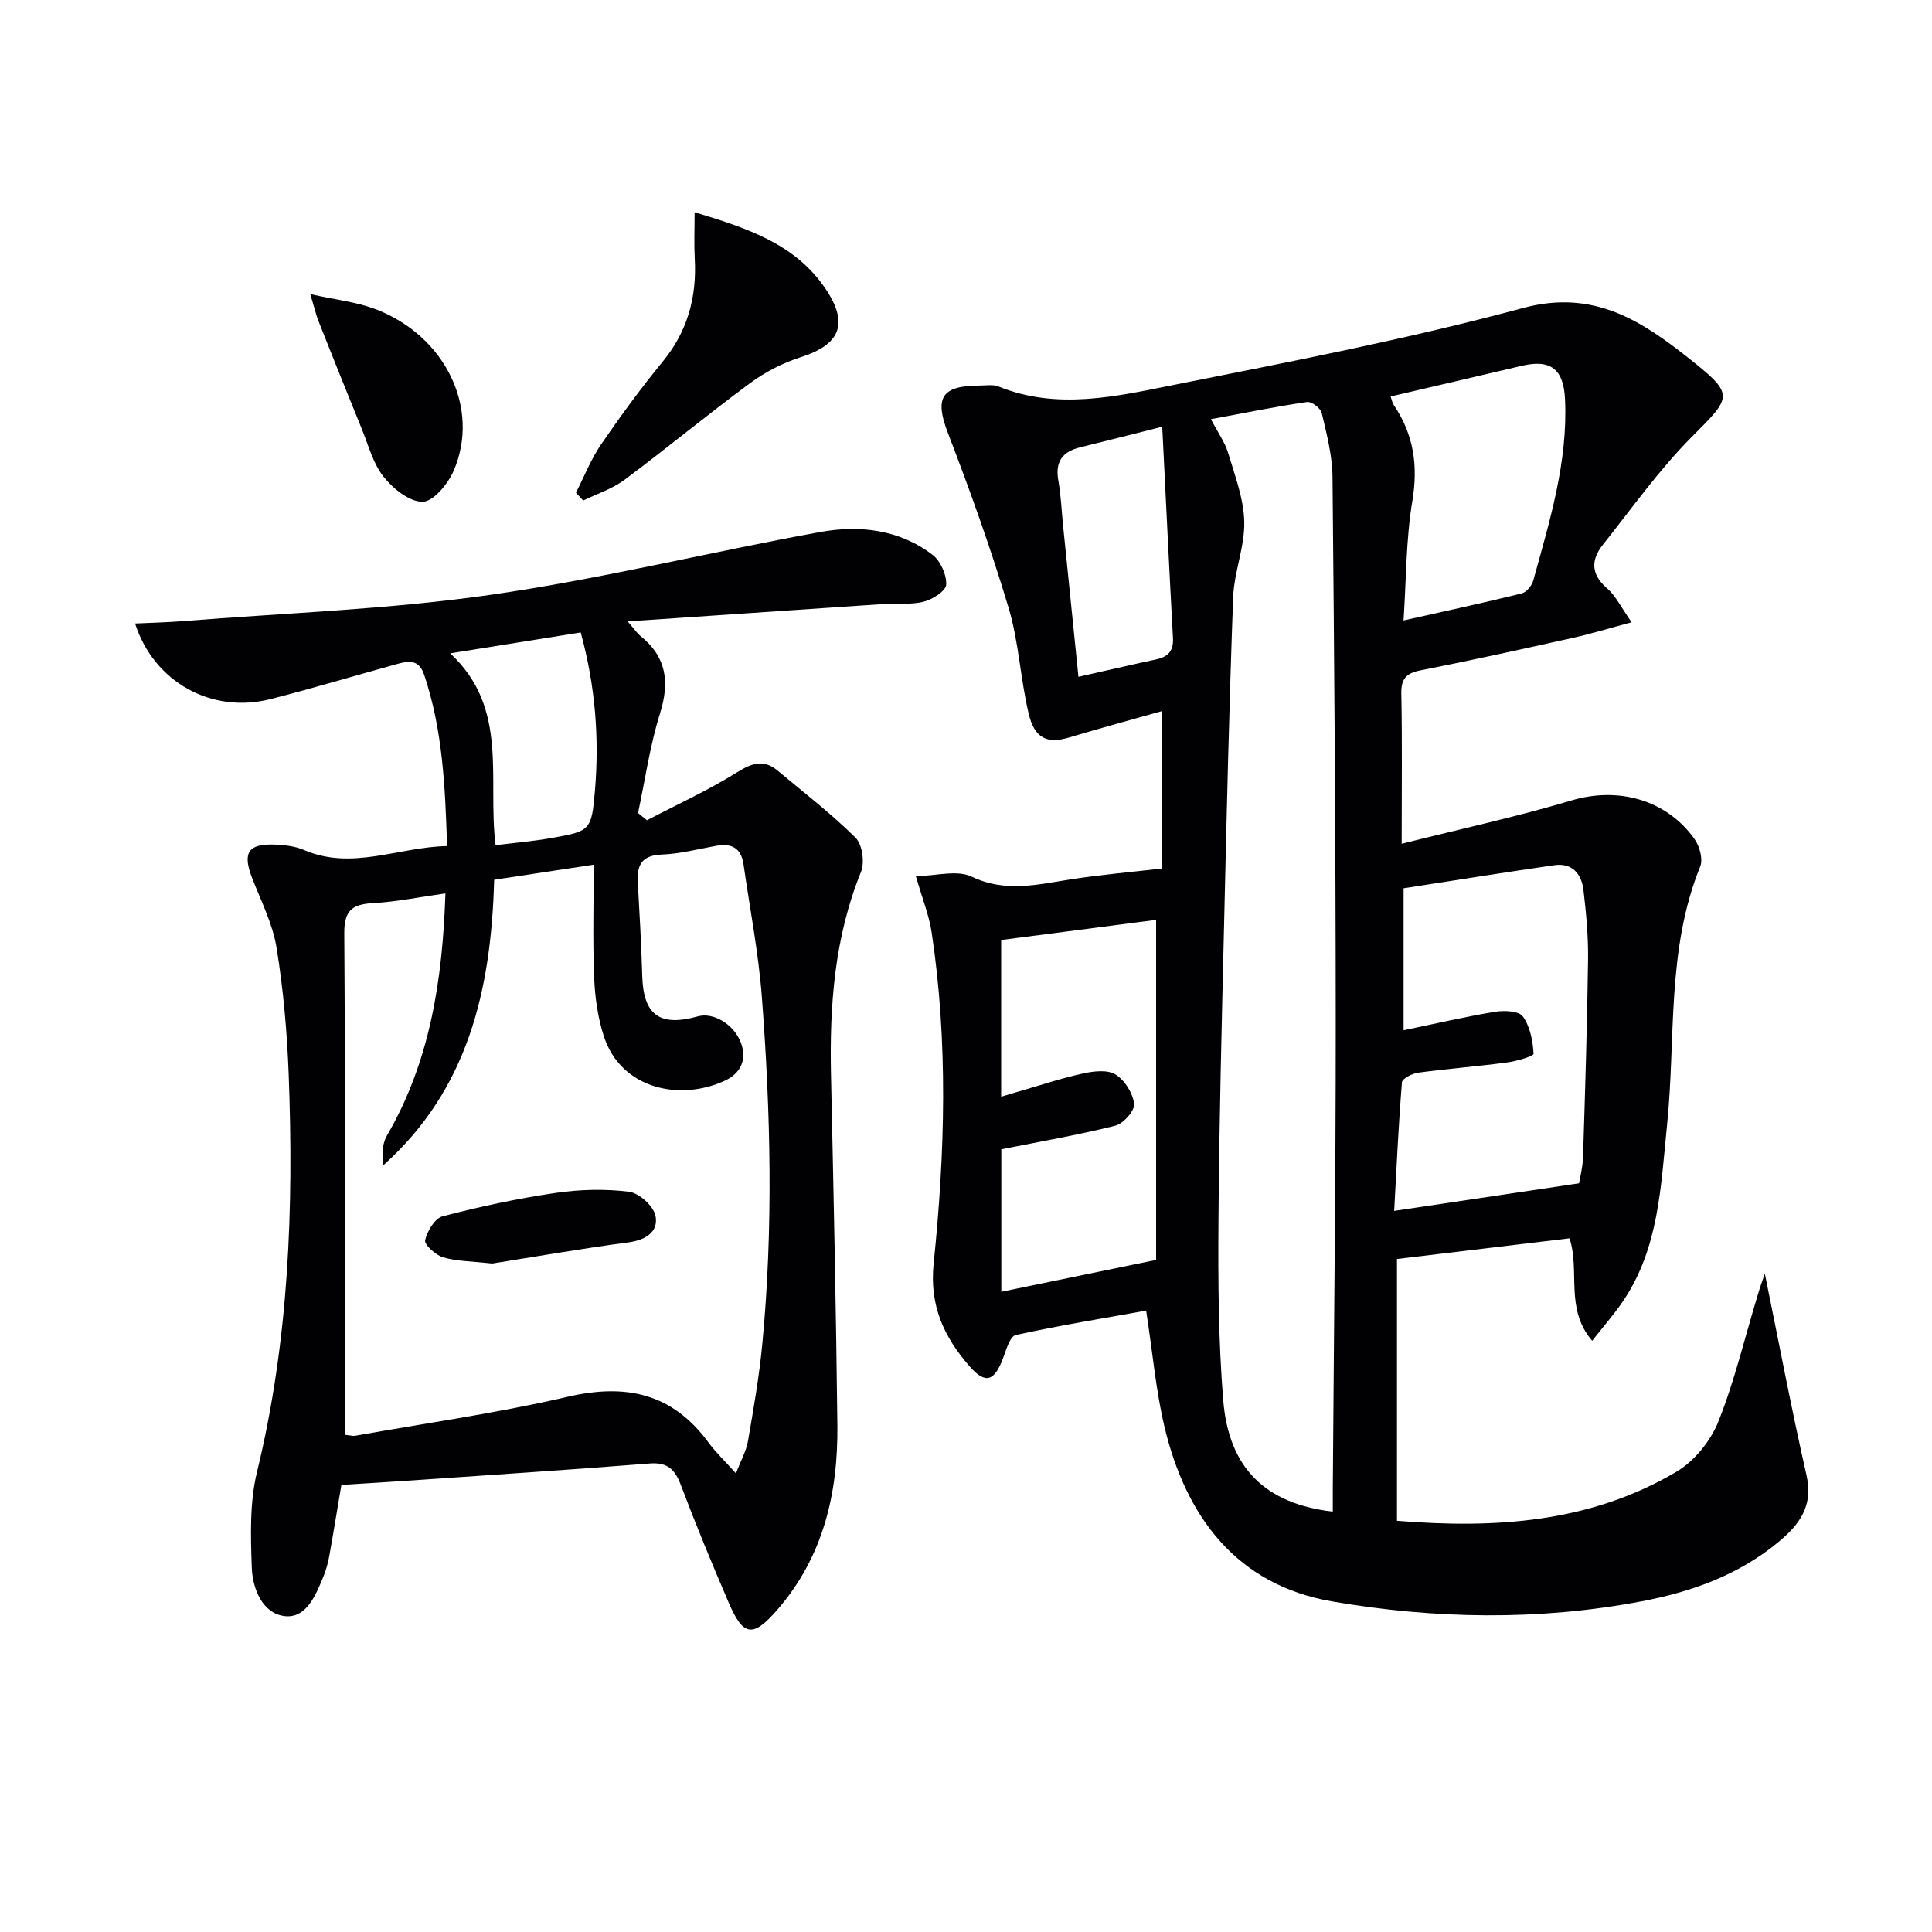
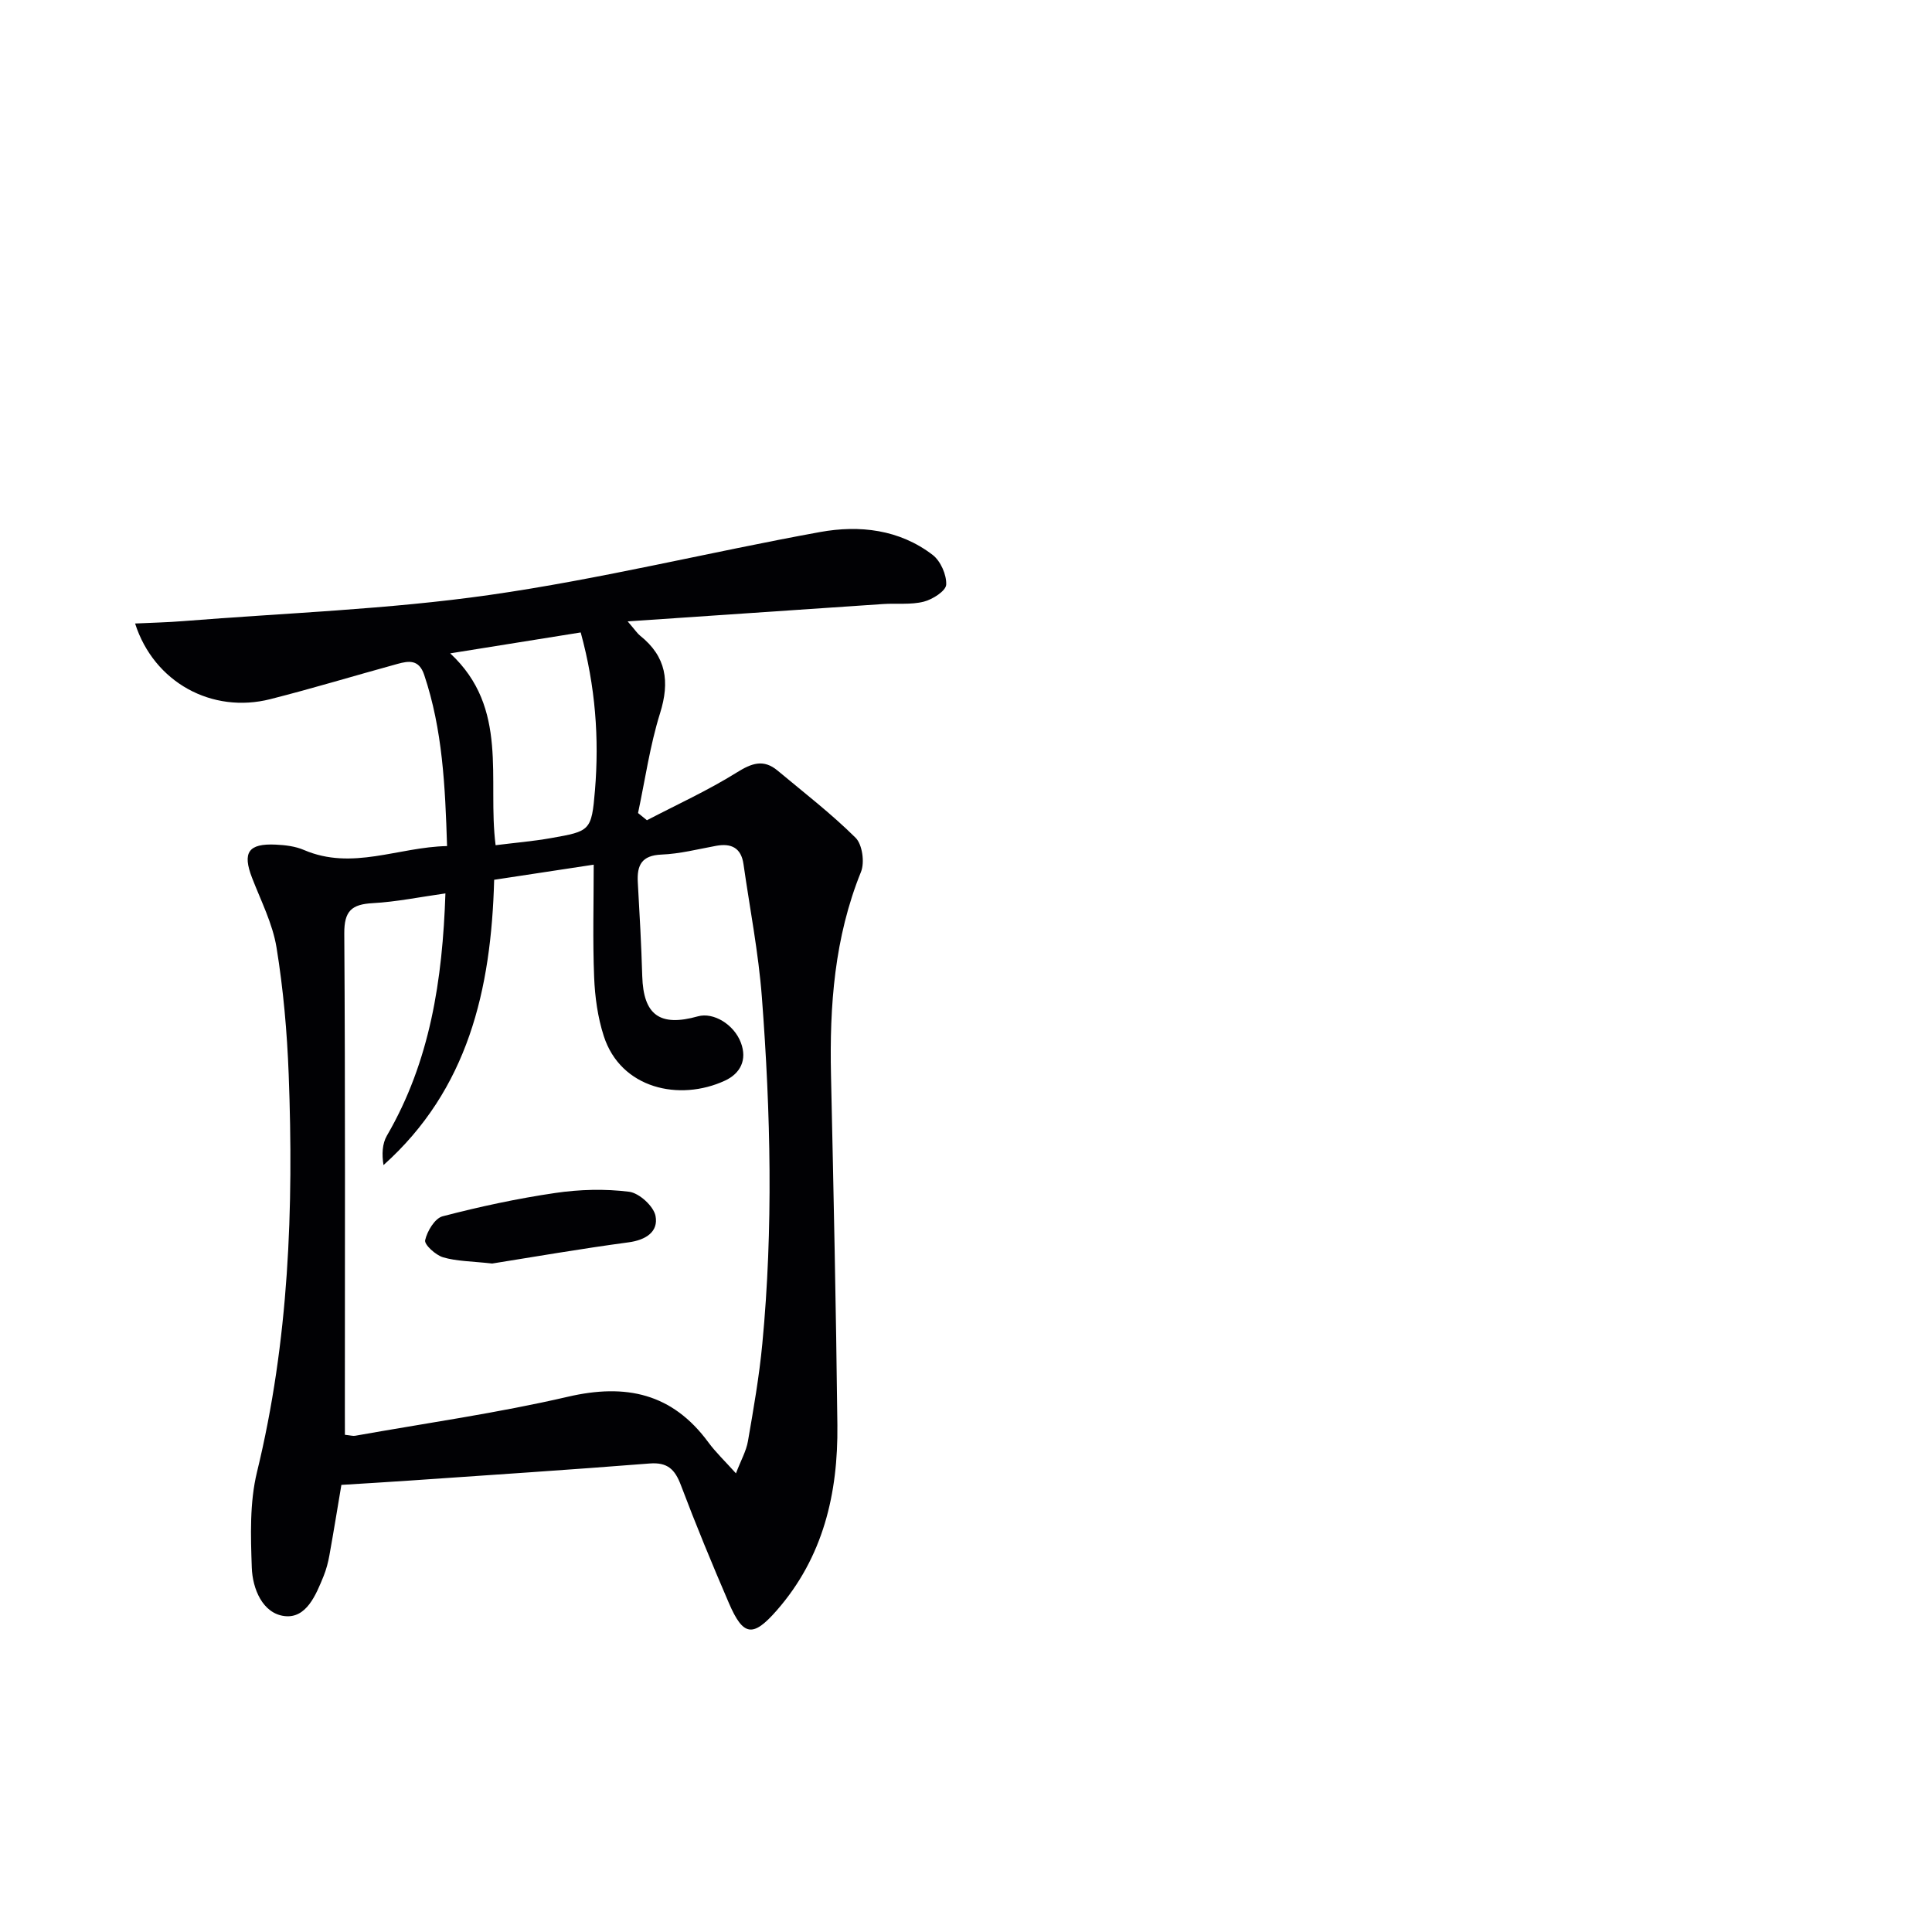
<svg xmlns="http://www.w3.org/2000/svg" enable-background="new 0 0 400 400" viewBox="0 0 400 400">
  <g fill="#010104">
-     <path d="m365.39 263.69c2.85 13.97 5.5 27.95 8.64 41.81 1.42 6.25-1.45 10.11-5.71 13.66-8.28 6.91-18.06 10.41-28.47 12.38-21.34 4.04-42.85 3.66-64.03.02-19.75-3.4-30.31-17.47-34.75-36.25-1.75-7.38-2.4-15.03-3.77-23.96-8.95 1.61-18.03 3.08-27 5.05-1.18.26-1.98 3.04-2.62 4.78-1.79 4.8-3.65 5.48-6.96 1.68-5.23-6.01-8.32-12.48-7.42-21.24 2.35-22.86 3.03-45.83-.43-68.69-.52-3.41-1.86-6.7-3.25-11.53 4.19-.05 8.52-1.34 11.55.1 6.98 3.33 13.55 1.65 20.4.58 6.21-.97 12.48-1.51 19.03-2.27 0-10.89 0-21.49 0-32.59-6.42 1.81-12.83 3.54-19.18 5.45-4.55 1.37-7.21.3-8.45-4.93-1.72-7.23-2.03-14.84-4.16-21.93-3.66-12.21-7.97-24.25-12.55-36.15-2.78-7.21-1.43-9.82 6.5-9.83 1.33 0 2.81-.28 3.97.19 12.14 4.92 24.32 2.06 36.25-.32 24.22-4.82 48.53-9.51 72.35-15.93 14.74-3.98 24.75 2.79 34.73 10.73 9.21 7.33 8.43 7.68.13 16.03-6.73 6.78-12.33 14.71-18.31 22.22-2.5 3.14-2.55 6.12.84 9.05 1.8 1.55 2.9 3.92 5.09 7.03-4.59 1.23-8.26 2.36-11.99 3.19-10.52 2.34-21.05 4.68-31.63 6.75-3.05.6-4.13 1.72-4.06 4.89.2 9.79.07 19.59.07 31.03 12.28-3.09 23.86-5.59 35.17-8.97 9.52-2.84 19.57-.28 25.46 7.99 1.05 1.48 1.8 4.17 1.18 5.69-7.02 17.29-5.03 35.7-6.87 53.61-1.29 12.57-1.66 25.3-9.05 36.29-1.81 2.7-3.99 5.16-6.45 8.3-5.72-6.71-2.45-14.44-4.69-21.22-11.94 1.43-23.75 2.84-35.72 4.28v54.2c20.29 1.65 39.96.43 57.84-10.14 3.69-2.18 7.06-6.33 8.67-10.33 3.38-8.43 5.47-17.36 8.12-26.08.51-1.78 1.15-3.51 1.53-4.62zm-114.68-176.9c1.49 2.86 2.91 4.8 3.56 6.98 1.4 4.68 3.23 9.47 3.34 14.25.12 5.19-2.11 10.41-2.3 15.65-.83 22.61-1.35 45.23-1.88 67.85-.48 20.47-1.02 40.94-1.16 61.42-.09 12.3-.01 24.66.98 36.91 1.14 14.16 8.75 21.48 22.69 23.12 0-1.51-.01-2.97 0-4.43.22-32.14.62-64.28.61-96.43-.01-37.8-.3-75.61-.67-113.41-.04-4.41-1.21-8.85-2.23-13.19-.23-.99-2.11-2.42-3.02-2.28-6.53.95-12.98 2.27-19.92 3.56zm39.89 97.12v29.39c6.67-1.38 12.78-2.81 18.96-3.83 1.88-.31 4.92-.17 5.73.97 1.5 2.09 2.07 5.07 2.22 7.72.03.52-3.57 1.56-5.57 1.82-6.08.81-12.21 1.28-18.29 2.1-1.25.17-3.33 1.22-3.39 1.99-.72 8.85-1.12 17.73-1.61 26.63 13.25-1.98 25.49-3.8 38.28-5.71.19-1.18.75-3.28.82-5.39.43-13.63.86-27.27 1.04-40.9.06-4.8-.38-9.63-.95-14.41-.39-3.31-2.28-5.7-6.04-5.16-10.31 1.49-20.6 3.14-31.2 4.78zm-83.32 10.71v32.44c1.21-.36 2.11-.64 3.02-.9 4.62-1.33 9.19-2.86 13.87-3.9 2.2-.49 5.09-.84 6.78.19 1.9 1.16 3.59 3.86 3.86 6.08.17 1.39-2.21 4.1-3.87 4.52-7.81 1.96-15.77 3.33-23.63 4.9v29.5c10.59-2.18 21.01-4.32 32.05-6.6 0-22.32 0-45.83 0-70.4-10.8 1.4-21.38 2.78-32.08 4.17zm80.63-112.53c.23.62.33 1.28.66 1.77 4.12 6.09 5.07 12.53 3.84 19.89-1.32 7.9-1.25 16.04-1.82 24.71 8.36-1.88 16.43-3.62 24.44-5.59.98-.24 2.12-1.61 2.41-2.66 3.39-12.31 7.2-24.55 6.58-37.57-.3-6.22-2.96-8.32-8.97-6.9-8.85 2.09-17.7 4.14-27.14 6.35zm-47.28 6.26c-6.81 1.71-11.91 3.02-17.02 4.27-3.64.89-5.18 2.98-4.5 6.82.55 3.09.67 6.26.99 9.39 1.05 10.33 2.1 20.65 3.18 31.3 5.76-1.3 10.91-2.5 16.07-3.6 2.48-.53 3.65-1.75 3.5-4.44-.78-14.2-1.45-28.41-2.22-43.74z" />
    <path d="m27.97 129.09c3.47-.17 6.68-.23 9.88-.49 21.18-1.69 42.51-2.42 63.51-5.42 22.96-3.28 45.59-8.88 68.44-13.03 8.16-1.48 16.41-.54 23.3 4.74 1.64 1.26 2.9 4.12 2.8 6.16-.07 1.3-2.82 3.06-4.65 3.52-2.68.68-5.61.3-8.42.49-17.17 1.15-34.34 2.33-52.88 3.59 1.61 1.87 2.02 2.52 2.59 2.97 5.42 4.33 6.16 9.51 4.12 16.04-2.1 6.71-3.09 13.77-4.56 20.67.61.5 1.23.99 1.84 1.49 6.23-3.25 12.65-6.17 18.59-9.88 3.11-1.94 5.55-2.83 8.47-.39 5.45 4.55 11.11 8.91 16.13 13.89 1.41 1.39 1.92 5.11 1.13 7.07-5.5 13.58-6.53 27.71-6.21 42.11.53 24.13 1.05 48.27 1.32 72.41.16 14.14-2.92 27.4-12.57 38.41-4.92 5.61-6.92 5.35-9.89-1.54-3.48-8.08-6.84-16.21-9.95-24.44-1.23-3.25-2.76-4.75-6.46-4.46-16.57 1.31-33.16 2.39-49.74 3.54-4.63.32-9.26.59-14.08.89-.82 4.88-1.61 9.74-2.48 14.58-.26 1.46-.65 2.93-1.2 4.3-1.59 3.91-3.58 8.84-8.11 8.28s-6.61-5.66-6.76-10.03c-.23-6.6-.46-13.48 1.08-19.8 6.61-27.13 7.61-54.64 6.56-82.31-.33-8.79-1.11-17.62-2.52-26.29-.81-4.95-3.23-9.66-5.07-14.43-2.02-5.23-.78-7.13 4.91-6.86 1.97.09 4.06.34 5.84 1.11 10.02 4.3 19.51-.61 29.63-.81-.39-12.42-.93-24.12-4.74-35.46-1.08-3.21-3.18-2.9-5.51-2.26-8.79 2.41-17.51 5.06-26.34 7.3-12.05 3.06-24.08-3.43-28-15.66zm43.44 167.97c1.16.12 1.66.28 2.12.2 14.7-2.62 29.52-4.71 44.05-8.08 12.01-2.79 21.61-.71 29.07 9.43 1.53 2.08 3.43 3.88 5.72 6.43 1.04-2.72 2.13-4.62 2.48-6.64 1.16-6.7 2.34-13.43 2.98-20.19 2.28-23.9 1.73-47.84-.09-71.73-.7-9.24-2.5-18.39-3.81-27.58-.48-3.35-2.51-4.36-5.67-3.78-3.76.69-7.51 1.66-11.3 1.81-4.11.17-5.11 2.19-4.91 5.74.37 6.47.73 12.95.92 19.43.24 8.04 3.63 10.54 11.53 8.32 3.19-.89 7.45 1.64 8.89 5.45 1.35 3.58-.12 6.39-3.29 7.86-9.41 4.36-21.58 1.69-25.1-9.24-1.25-3.88-1.83-8.09-1.99-12.17-.31-7.61-.09-15.25-.09-23.3-7.28 1.1-13.91 2.11-20.61 3.13-.61 22.84-5.44 43.43-22.91 59.07-.36-2.23-.27-4.41.7-6.09 8.95-15.38 11.52-32.23 12.12-50.16-5.31.75-10.17 1.75-15.07 2.02-4.34.24-5.9 1.61-5.87 6.27.22 32.99.12 65.99.12 98.98.01 1.6.01 3.21.01 4.82zm48.82-166.12c-9.22 1.48-17.92 2.87-27.02 4.33 12.26 11.36 7.66 26.08 9.4 39.72 3.96-.5 7.74-.81 11.46-1.47 8.1-1.43 8.41-1.48 9.11-9.87.89-10.77.12-21.48-2.95-32.71z" />
-     <path d="m119.25 102c1.71-3.34 3.09-6.91 5.19-9.98 4.03-5.88 8.26-11.66 12.78-17.17 5.17-6.29 7.06-13.38 6.62-21.34-.16-2.93-.03-5.87-.03-9.57 10.97 3.32 20.88 6.57 27.14 15.9 4.86 7.24 2.97 11.52-5.18 14.12-3.67 1.17-7.31 3.03-10.41 5.32-8.83 6.51-17.29 13.52-26.09 20.08-2.51 1.87-5.67 2.87-8.53 4.27-.5-.53-1-1.08-1.49-1.63z" />
-     <path d="m64.23 60.89c5.28 1.18 9.51 1.62 13.36 3.06 14.54 5.44 21.96 20.57 16.32 33.56-1.17 2.69-4.17 6.32-6.38 6.37-2.73.05-6.15-2.7-8.11-5.17-2.19-2.76-3.14-6.52-4.51-9.89-3.01-7.37-5.97-14.76-8.9-22.16-.53-1.33-.85-2.74-1.78-5.77z" />
    <path d="m101.9 261.6c-4.3-.48-7.36-.46-10.17-1.29-1.54-.46-3.91-2.62-3.71-3.53.42-1.89 2.01-4.54 3.62-4.96 7.68-2 15.48-3.68 23.33-4.83 5.02-.74 10.27-.88 15.28-.25 2.09.26 5.08 2.99 5.47 5.01.63 3.27-2 4.98-5.57 5.46-9.85 1.32-19.64 3.02-28.25 4.39z" />
  </g>
</svg>